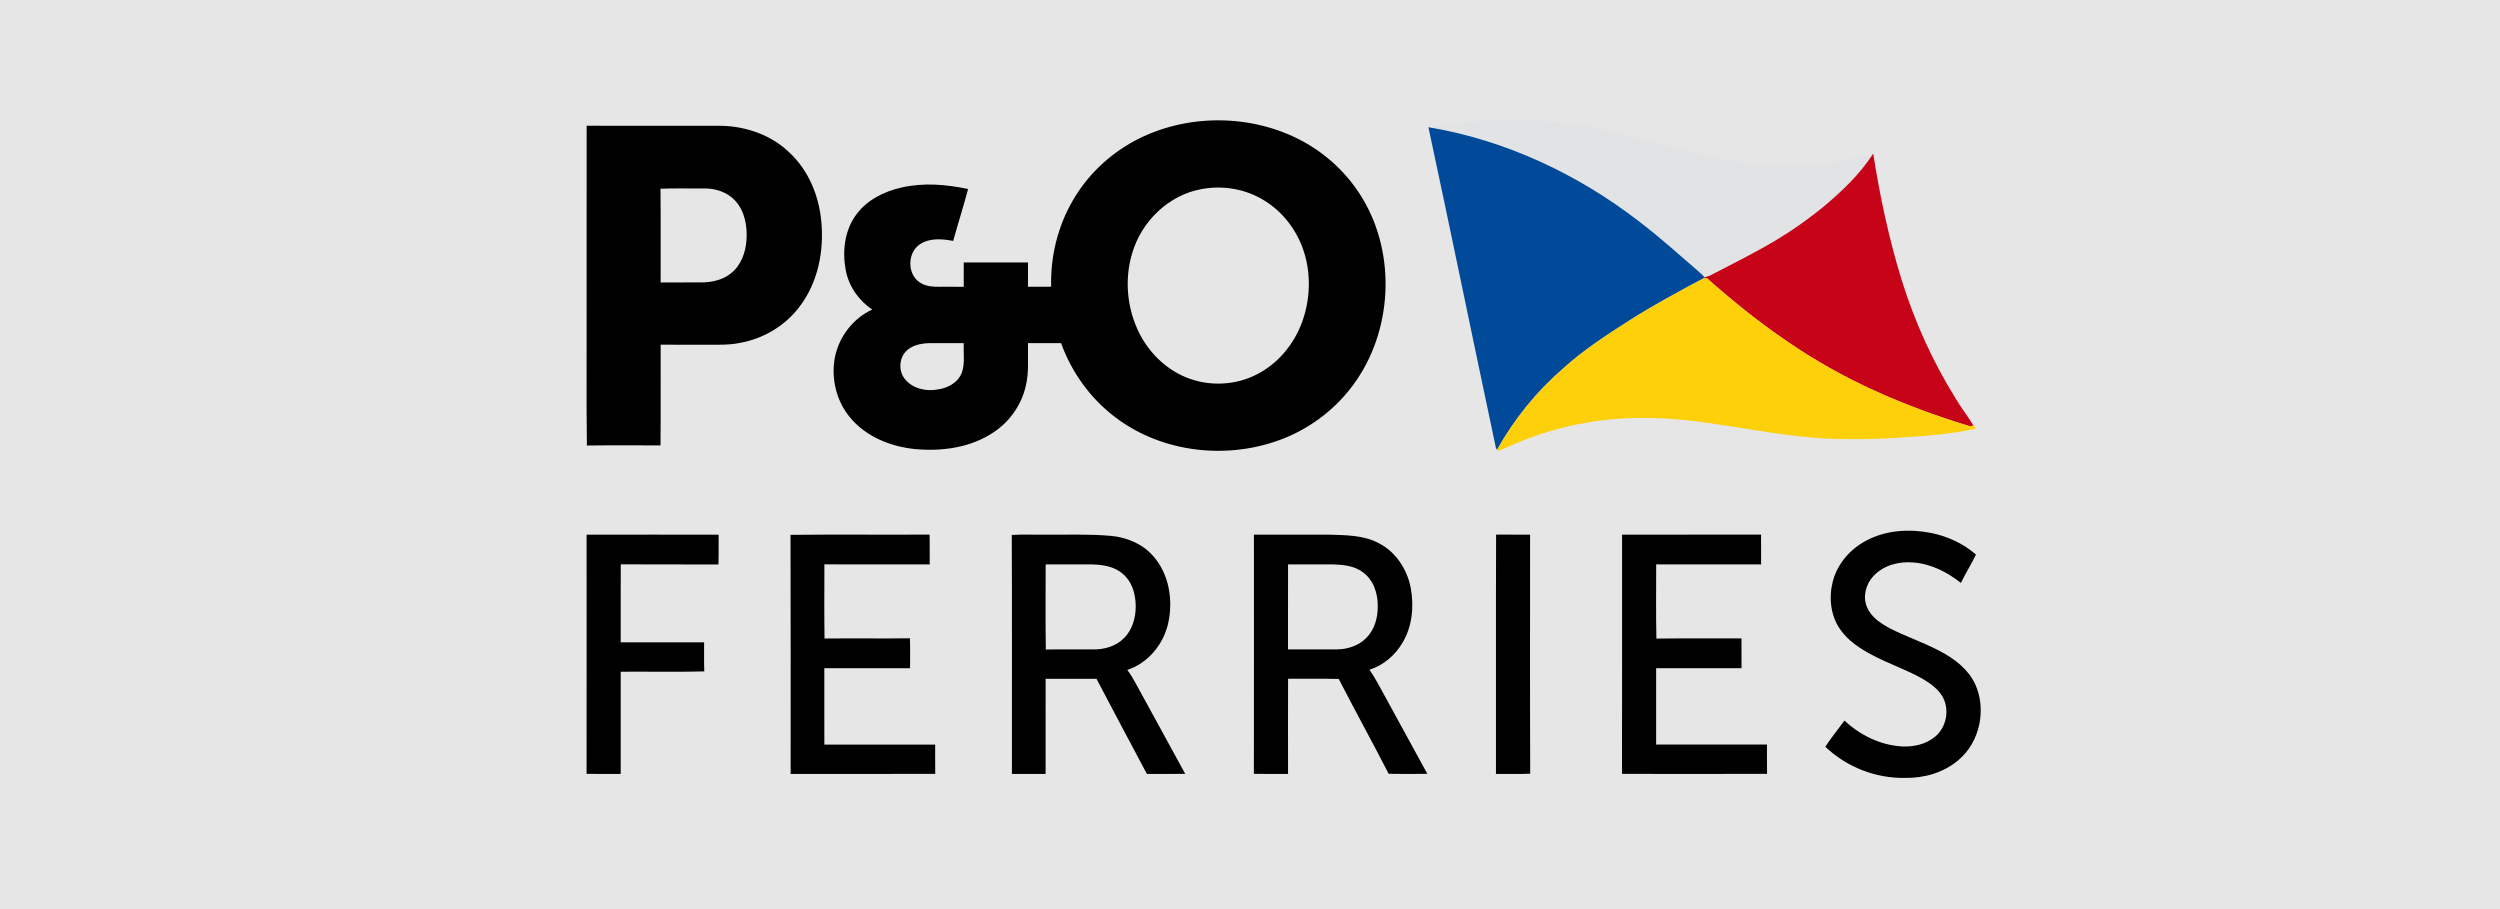
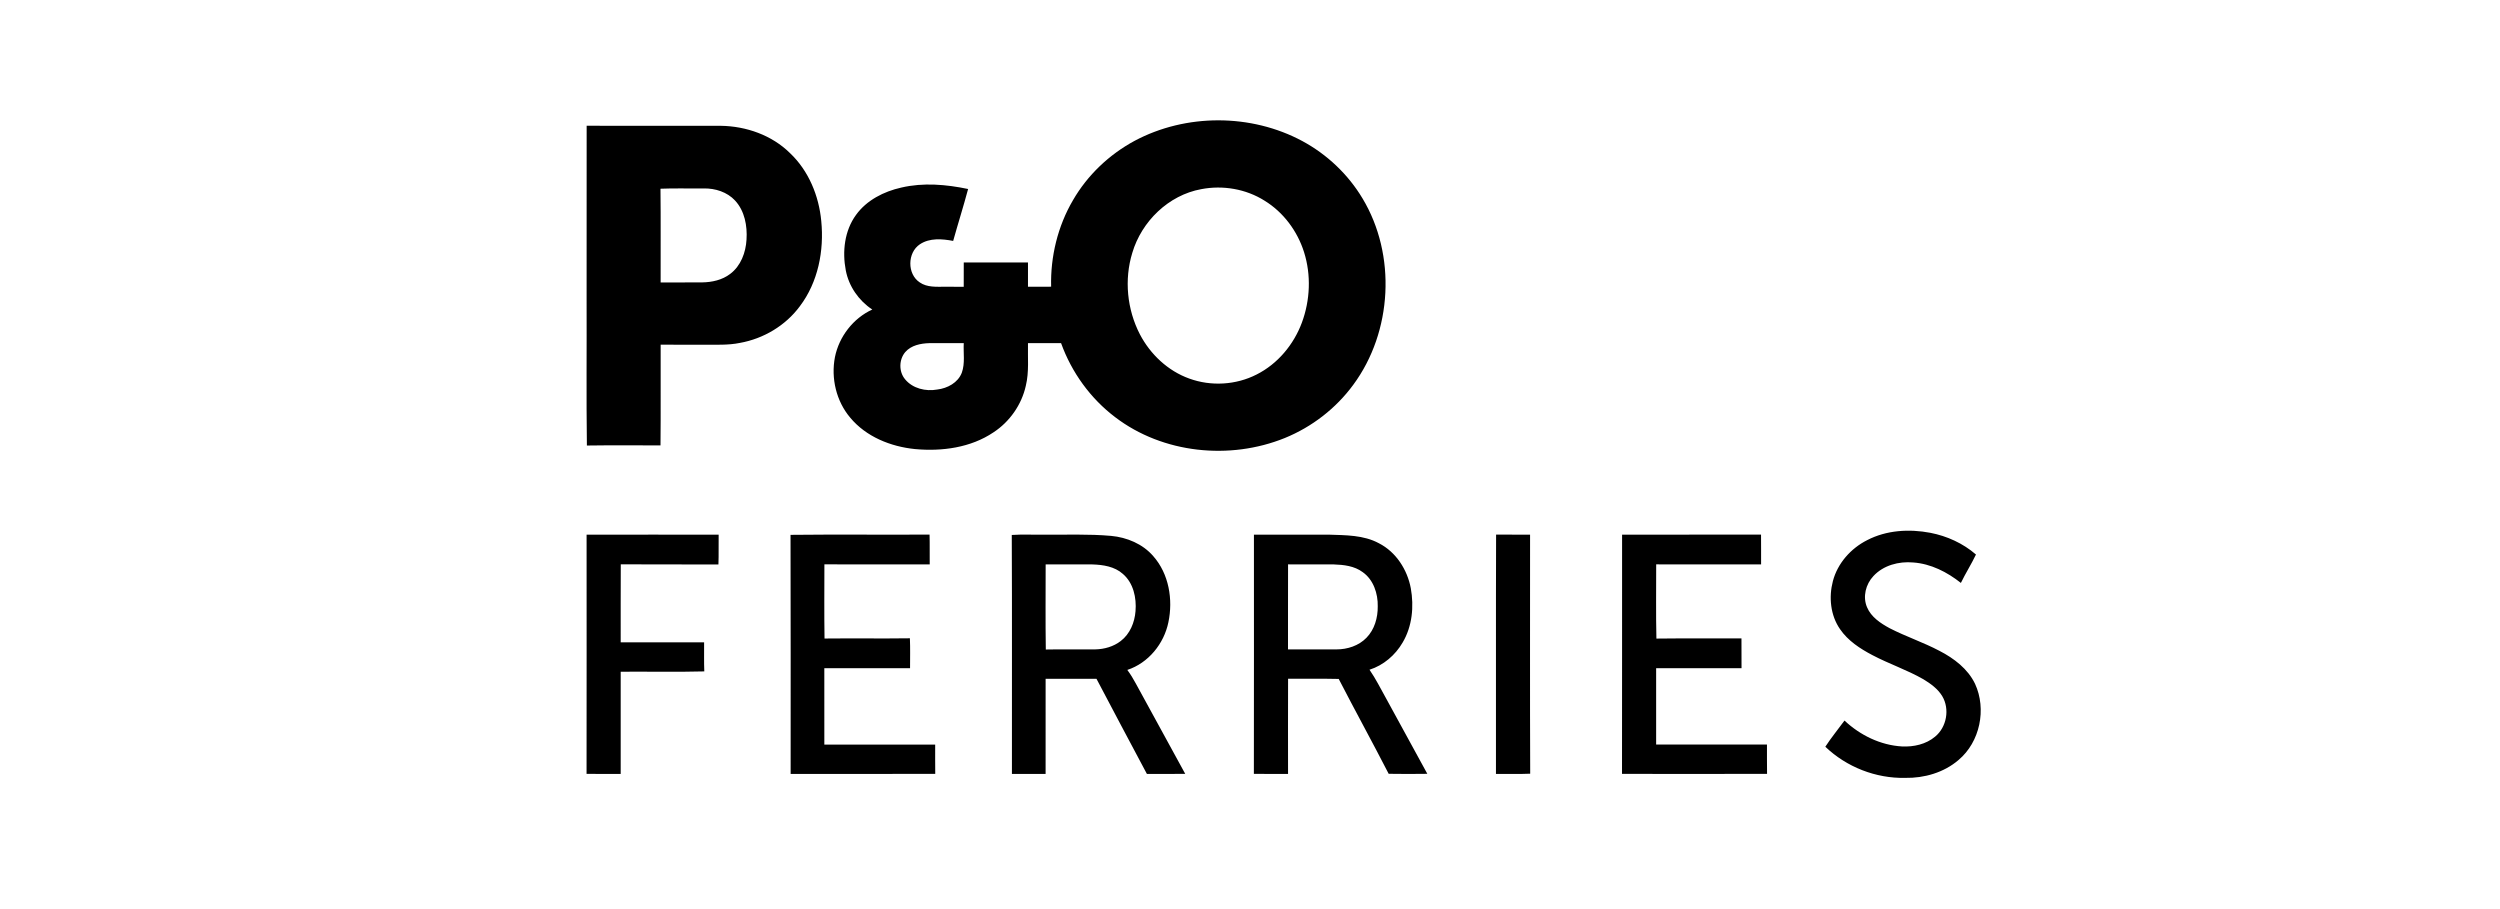
<svg xmlns="http://www.w3.org/2000/svg" width="100%" height="100%" viewBox="0 0 110 40" version="1.1" xml:space="preserve" style="fill-rule:evenodd;clip-rule:evenodd;stroke-linejoin:round;stroke-miterlimit:2;">
  <g>
-     <rect x="0" y="0" width="110" height="40" style="fill:rgb(230,230,230);" />
    <g transform="matrix(0.142,0,0,0.142,14.186,-39.746)">
      <path id="path2" d="M251.639,323.554C267.555,315.045 287.747,315.065 303.644,323.613C311.289,327.738 317.812,333.908 322.278,341.368C332.83,358.901 331.559,382.68 319.433,399.12C314.07,406.44 306.619,412.196 298.222,415.618C281.165,422.54 260.429,420.429 245.678,409.192C237.995,403.391 232.146,395.281 228.884,386.233C225.467,386.223 222.045,386.228 218.628,386.228C218.516,390.635 219.011,395.125 217.953,399.455C216.647,405.313 212.963,410.575 207.949,413.861C200.872,418.637 191.96,419.817 183.611,419.05C176.093,418.293 168.462,415.24 163.545,409.313C159.216,404.202 157.546,397.091 158.813,390.553C160.089,384.199 164.477,378.51 170.385,375.811C166.181,373.054 163.113,368.623 162.172,363.672C161.055,357.852 161.774,351.381 165.341,346.499C168.632,341.926 173.967,339.232 179.364,338.024C186.184,336.422 193.29,337.048 200.076,338.465C198.639,343.858 196.945,349.178 195.445,354.556C192.038,353.896 188.169,353.576 185.131,355.595C181.233,358.187 181.151,364.827 185.097,367.414C187.373,368.996 190.271,368.744 192.897,368.754C194.839,368.749 196.775,368.749 198.717,368.764C198.731,366.249 198.727,363.74 198.727,361.23L218.628,361.23L218.628,368.754C221.016,368.744 223.409,368.783 225.802,368.735C225.564,359.41 227.85,349.989 232.578,341.926C237.053,334.18 243.776,327.797 251.639,323.554L251.639,323.554ZM272.312,338.514C262.187,340.363 253.838,348.484 250.95,358.255C248.406,366.54 249.324,375.802 253.299,383.485C256.536,389.689 261.987,394.834 268.618,397.207C275.35,399.659 283.087,399.212 289.47,395.945C295.994,392.664 300.964,386.684 303.493,379.884C306.071,372.933 306.406,365.113 304.168,358.027C302.11,351.513 297.785,345.664 291.931,342.082C286.165,338.441 278.986,337.223 272.312,338.514ZM180.612,388.985C178.627,391.31 178.559,395.067 180.544,397.421C182.903,400.299 186.961,401.246 190.514,400.6C193.664,400.227 196.936,398.494 198.12,395.397C199.183,392.46 198.557,389.276 198.727,386.228C195.174,386.228 191.62,386.223 188.063,386.228C185.398,386.306 182.446,386.883 180.612,388.985ZM81.878,318.87C95.741,318.895 109.604,318.86 123.467,318.885C131.32,318.996 139.3,321.792 144.931,327.384C150.673,332.835 153.847,340.587 154.575,348.392C155.488,357.571 153.59,367.336 147.94,374.792C143.504,380.801 136.664,384.859 129.335,386.16C125.646,386.917 121.87,386.679 118.132,386.713C113.691,386.713 109.25,386.713 104.808,386.708C104.769,397.11 104.867,407.517 104.76,417.914C97.159,417.914 89.552,417.841 81.951,417.953C81.747,402.852 81.922,387.737 81.864,372.632C81.874,354.711 81.849,336.791 81.878,318.87L81.878,318.87ZM104.755,338.378C104.871,348.057 104.769,357.74 104.803,367.424C109.085,367.4 113.37,367.443 117.652,367.404C120.715,367.361 123.879,366.671 126.355,364.774C129.651,362.313 131.189,358.138 131.413,354.144C131.689,349.906 130.854,345.271 127.879,342.057C125.423,339.388 121.715,338.228 118.156,338.291C113.691,338.354 109.216,338.189 104.755,338.378ZM478.656,447.271C484.631,444.164 491.684,443.752 498.217,444.994C503.401,445.999 508.376,448.256 512.371,451.731C510.939,454.731 509.144,457.537 507.697,460.527C503.45,457.158 498.387,454.571 492.907,454.187C488.476,453.794 483.68,455.051 480.593,458.401C478.224,460.92 477.219,464.808 478.612,468.055C479.894,471.113 482.811,473.035 485.626,474.559C490.66,477.151 496.067,478.933 501.076,481.583C505.556,483.893 509.857,487.145 512.085,491.791C515.706,499.639 513.628,509.813 506.959,515.4C502.435,519.288 496.349,521.04 490.451,520.933C481.355,521.137 472.254,517.575 465.691,511.284C467.516,508.469 469.657,505.881 471.633,503.173C476.457,507.711 482.796,510.813 489.456,511.196C493.067,511.366 496.892,510.536 499.708,508.158C503.304,505.221 504.309,499.591 501.916,495.606C500.533,493.32 498.31,491.728 496.067,490.368C490.995,487.461 485.413,485.612 480.253,482.884C476.452,480.889 472.7,478.442 470.244,474.841C467.274,470.569 466.73,464.939 468.031,459.983C469.477,454.445 473.589,449.824 478.656,447.271ZM81.859,445.582C95.498,445.548 109.138,445.562 122.778,445.577C122.719,448.654 122.836,451.736 122.71,454.814C112.623,454.746 102.537,454.838 92.45,454.765C92.397,462.823 92.445,470.88 92.426,478.937L118.273,478.937C118.302,481.937 118.205,484.942 118.331,487.941C109.706,488.169 101.061,487.975 92.426,488.039C92.426,498.596 92.431,509.153 92.426,519.71C88.902,519.696 85.373,519.735 81.849,519.691C81.888,494.989 81.859,470.283 81.859,445.581L81.859,445.582ZM145.052,445.63C159.41,445.465 173.773,445.635 188.13,445.548C188.223,448.625 188.135,451.707 188.179,454.789C177.301,454.784 166.424,454.814 155.546,454.77C155.541,462.429 155.464,470.094 155.585,477.753C164.4,477.656 173.224,477.802 182.039,477.68C182.17,480.768 182.087,483.864 182.087,486.951C173.234,486.941 164.375,486.946 155.522,486.951C155.532,494.839 155.522,502.727 155.527,510.614C166.977,510.6 178.423,510.6 189.873,510.614C189.878,513.638 189.849,516.662 189.892,519.686C174.957,519.744 160.021,519.691 145.086,519.71C145.067,495.018 145.139,470.322 145.052,445.63L145.052,445.63ZM213.604,445.664C216.885,445.441 220.181,445.625 223.472,445.567C230.437,445.64 237.427,445.329 244.377,445.95C249.29,446.402 254.192,448.441 257.454,452.236C262.313,457.731 263.609,465.682 262.138,472.705C260.769,479.374 255.949,485.33 249.406,487.485C250.392,488.81 251.251,490.223 252.032,491.679C257.134,501.023 262.274,510.342 267.356,519.696C263.395,519.725 259.434,519.696 255.478,519.715C250.251,509.901 245.023,500.081 239.854,490.237C234.597,490.204 229.345,490.227 224.093,490.227C224.083,500.057 224.088,509.886 224.088,519.715C220.608,519.705 217.127,519.71 213.652,519.71C213.623,495.028 213.72,470.346 213.604,445.664L213.604,445.664ZM224.103,454.784C224.108,463.575 224.015,472.37 224.151,481.161C229.267,481.059 234.393,481.151 239.514,481.117C242.31,481.059 245.144,480.253 247.377,478.52C250.226,476.346 251.683,472.773 251.95,469.273C252.294,465.148 251.304,460.532 248.028,457.731C245.455,455.42 241.873,454.896 238.543,454.794C233.728,454.78 228.918,454.804 224.103,454.784L224.103,454.784ZM288.64,445.567C296.363,445.567 304.085,445.562 311.813,445.567C317.065,445.751 322.622,445.659 327.379,448.241C332.675,450.95 336.165,456.411 337.247,462.167C338.267,467.837 337.699,473.982 334.713,479.001C332.447,482.908 328.777,486.053 324.452,487.422C326.37,490.189 327.86,493.213 329.505,496.145C333.782,503.993 338.106,511.818 342.368,519.676C338.378,519.735 334.383,519.735 330.394,519.671C325.336,509.823 319.987,500.115 314.914,490.276C309.682,490.145 304.449,490.276 299.222,490.208C299.183,500.037 299.202,509.871 299.212,519.705C295.678,519.705 292.149,519.739 288.621,519.681C288.669,494.975 288.635,470.273 288.64,445.567L288.64,445.567ZM299.217,454.775C299.178,463.556 299.217,472.336 299.197,481.122C304.212,481.117 309.226,481.117 314.245,481.122C317.618,481.117 321.118,479.991 323.506,477.525C326.015,474.977 327.049,471.293 327.005,467.788C327.093,463.832 325.69,459.537 322.341,457.182C319.759,455.251 316.429,454.891 313.308,454.789C308.609,454.775 303.915,454.819 299.217,454.775ZM363.677,445.548C367.186,445.591 370.696,445.538 374.205,445.577C374.215,470.264 374.142,494.951 374.244,519.638C370.71,519.798 367.172,519.667 363.633,519.71C363.667,494.989 363.585,470.269 363.677,445.548ZM402.717,445.567C417.065,445.557 431.418,445.582 445.771,445.557C445.81,448.63 445.776,451.707 445.79,454.789C434.956,454.784 424.118,454.813 413.284,454.774C413.303,462.439 413.167,470.108 413.352,477.772C422.137,477.656 430.923,477.772 439.708,477.714C439.737,480.791 439.713,483.869 439.728,486.946C430.908,486.951 422.089,486.946 413.269,486.946C413.264,494.834 413.269,502.721 413.269,510.609C424.715,510.599 436.16,510.609 447.61,510.604C447.625,513.628 447.586,516.652 447.635,519.681C432.655,519.739 417.672,519.715 402.693,519.691C402.741,494.98 402.693,470.273 402.717,445.567L402.717,445.567Z" />
-       <path id="path4" d="M354.547,317.633C356.988,317.817 359.357,317.04 361.798,317.172C367.793,317.244 373.816,316.861 379.792,317.555C394.033,318.152 407.648,322.739 421.336,326.282C429.17,328.374 437.16,329.952 445.247,330.69C450.591,330.918 455.979,331.694 461.318,330.84C466.07,330.631 470.793,329.879 475.414,328.729C477.064,328.316 478.676,327.564 480.423,327.651C476.302,334.034 470.696,339.286 464.91,344.145C460.566,347.659 456.022,350.935 451.236,353.818C444.416,358.007 437.199,361.478 430.122,365.201C429.52,365.502 428.85,365.643 428.224,365.832C427.996,365.458 427.714,365.138 427.379,364.866C420.962,359.318 414.672,353.61 407.915,348.465C388.898,333.791 366.468,323.283 342.708,319.322C346.61,318.501 350.586,318.074 354.546,317.633Z" style="fill:rgb(226,227,228);" />
-       <path id="path6" d="M342.708,319.322C366.468,323.282 388.898,333.791 407.915,348.465C414.672,353.61 420.962,359.318 427.379,364.866C427.714,365.138 427.996,365.458 428.224,365.832C428.171,365.91 428.059,366.06 428.001,366.133C420.234,370.249 412.488,374.423 405.071,379.156C397.868,383.733 390.674,388.432 384.34,394.184C376.146,401.29 369.225,409.852 363.953,419.322C363.866,419.147 363.691,418.788 363.604,418.613C356.566,385.534 349.799,352.391 342.708,319.322Z" style="fill:rgb(1,74,153);" />
-       <path id="path8" d="M480.423,327.651L480.525,327.491C482.612,340.8 485.432,354.013 489.417,366.89C493.407,379.622 498.931,391.888 505.984,403.222C507.663,406.1 509.784,408.76 511.488,411.585C511.109,412.415 510.255,411.832 509.624,411.721C490.019,405.721 470.929,397.499 454.023,385.786C445.237,379.869 436.99,373.186 429.069,366.167C428.802,366.157 428.268,366.143 428.001,366.133C428.059,366.06 428.171,365.91 428.224,365.832C428.85,365.643 429.52,365.502 430.122,365.201C437.199,361.478 444.417,358.007 451.236,353.818C456.022,350.935 460.566,347.659 464.91,344.145C470.696,339.286 476.302,334.034 480.423,327.651Z" style="fill:rgb(199,3,24);" />
-       <path id="path10" d="M405.071,379.156C412.488,374.423 420.234,370.249 428.001,366.133C428.268,366.143 428.802,366.157 429.068,366.167C436.99,373.186 445.237,379.869 454.022,385.786C470.929,397.499 490.019,405.721 509.624,411.721C510.255,411.832 511.109,412.415 511.488,411.585C511.959,411.725 512.094,412.289 512.303,412.691C504.353,414.521 496.179,415.036 488.058,415.55C481.597,416.026 475.113,416.016 468.642,415.914C454.411,415.458 440.465,412.4 426.389,410.551C416.405,409.279 406.25,408.891 396.246,410.177C385.888,411.439 375.768,414.458 366.303,418.841C365.526,419.123 364.764,419.666 363.91,419.55L363.953,419.322C369.225,409.852 376.146,401.29 384.34,394.183C390.674,388.432 397.868,383.733 405.071,379.156Z" style="fill:rgb(254,208,9);" />
    </g>
  </g>
</svg>